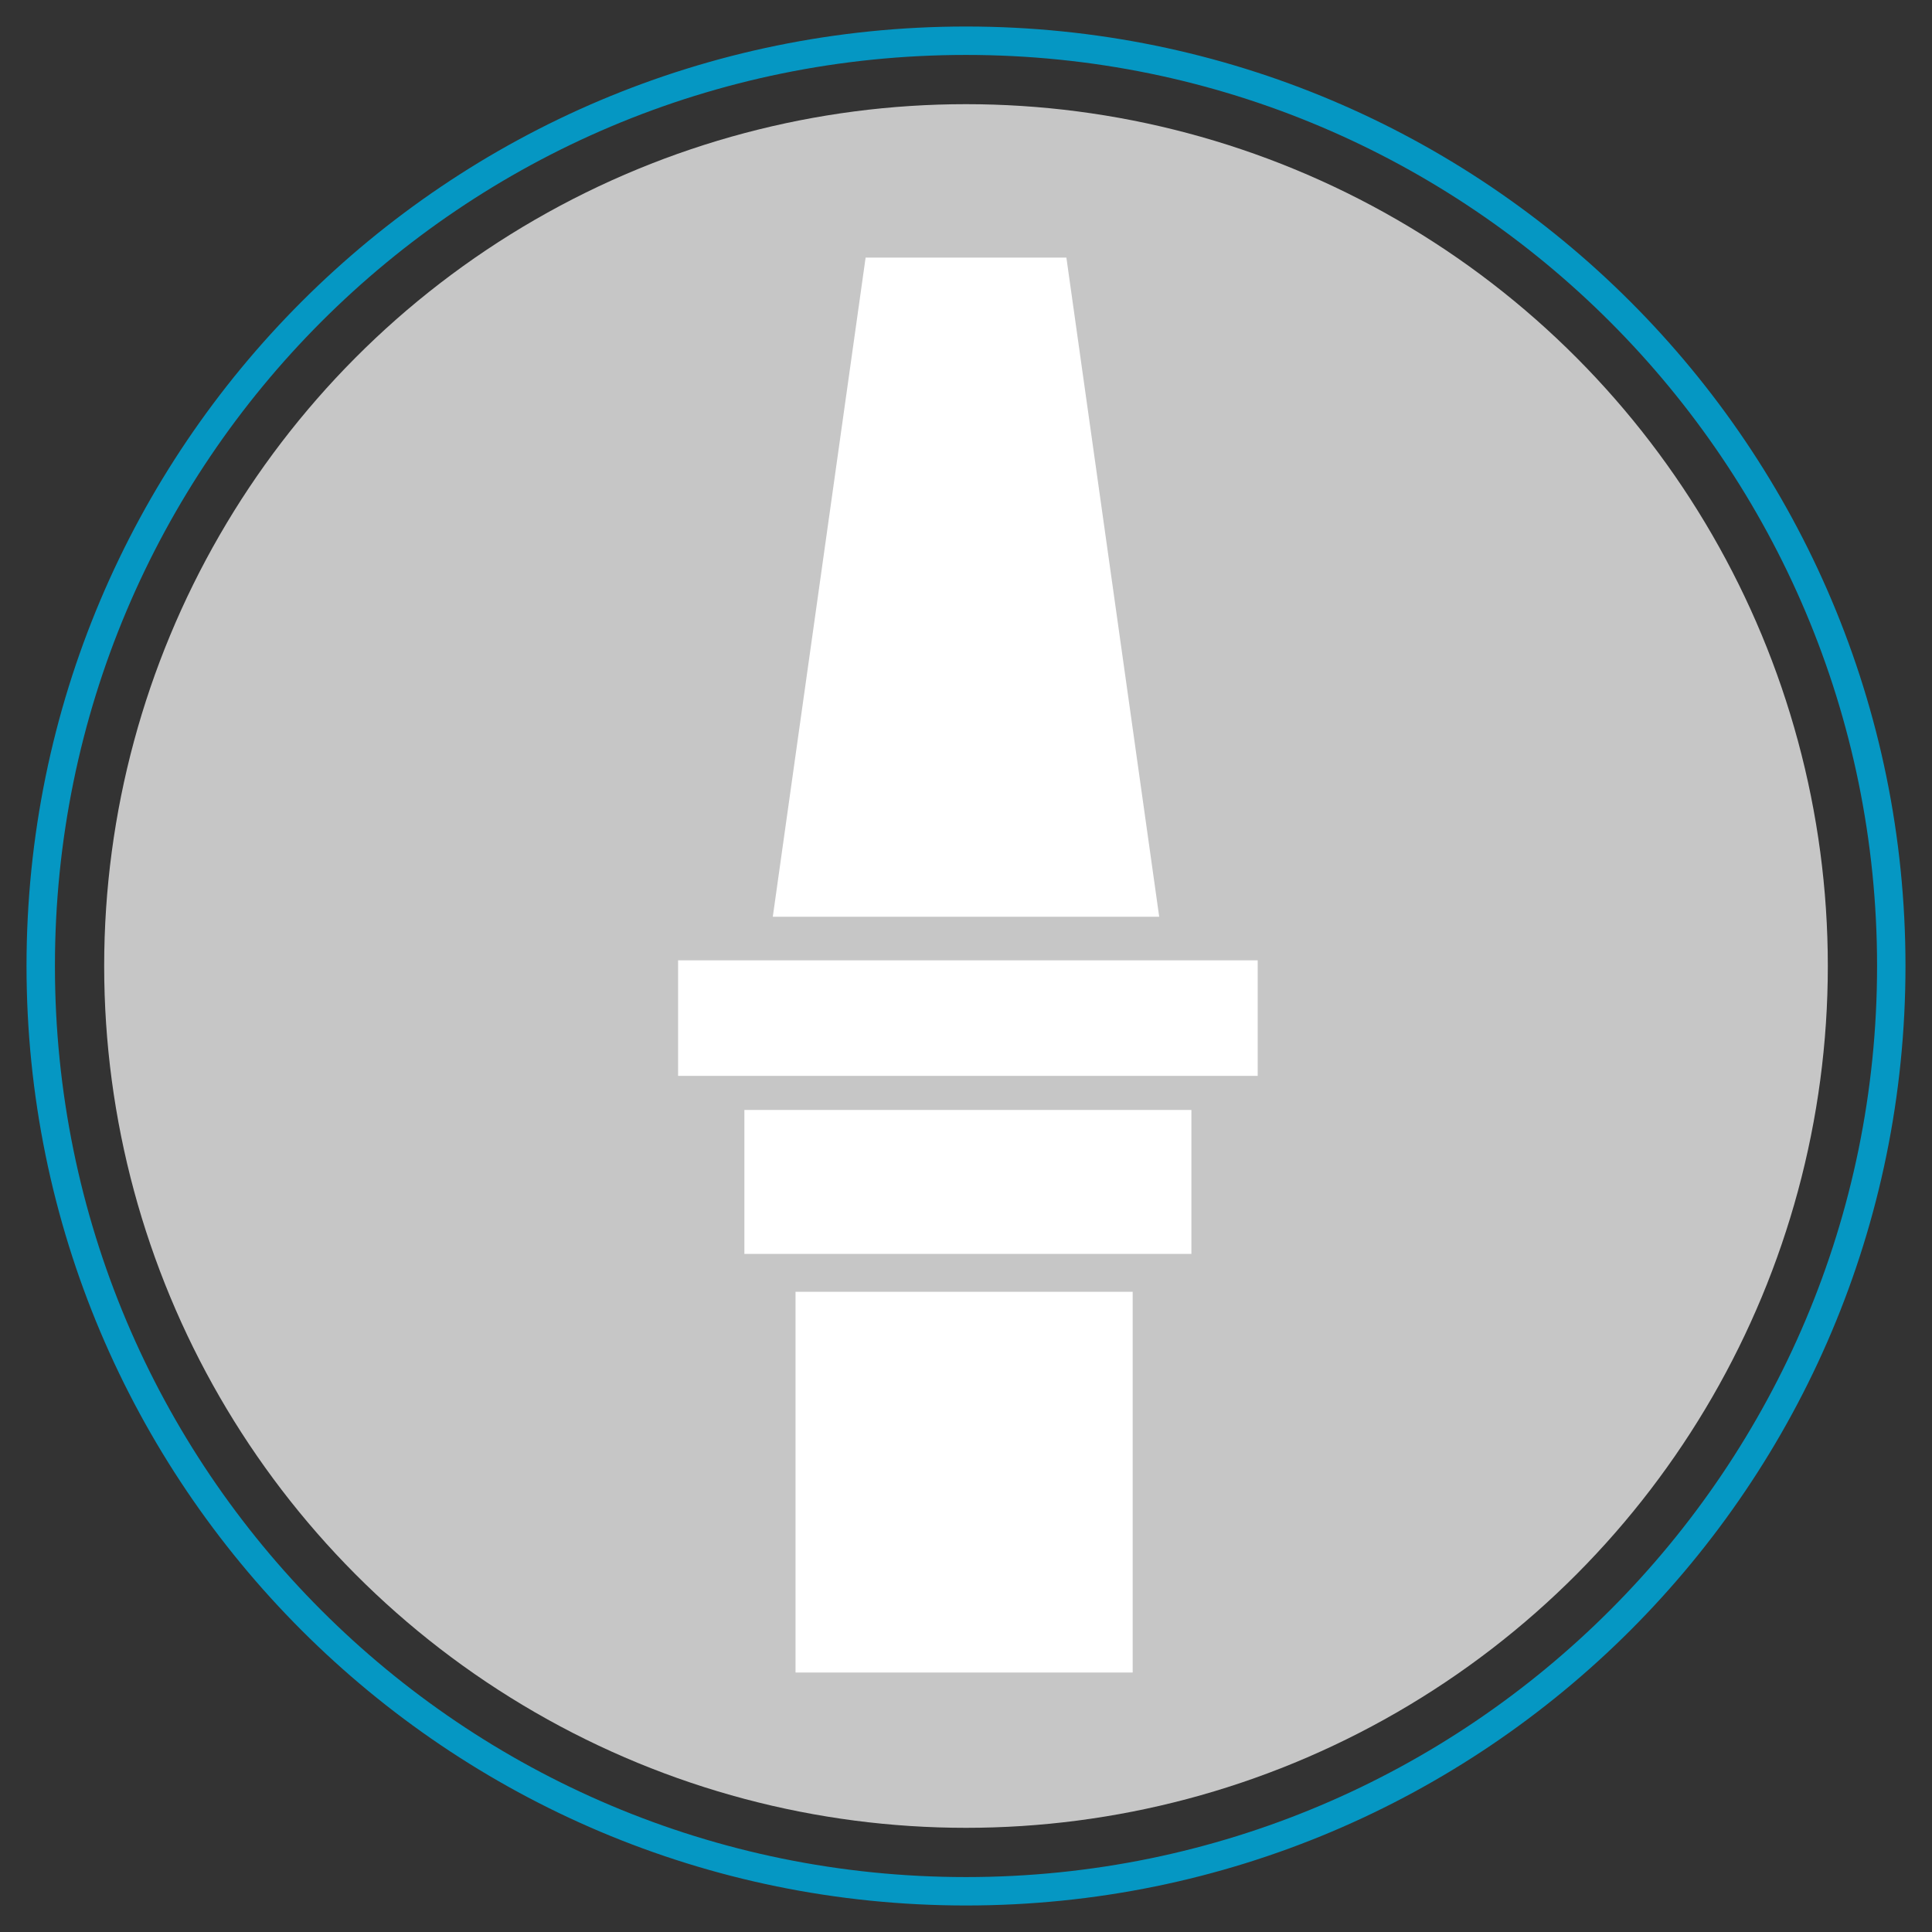
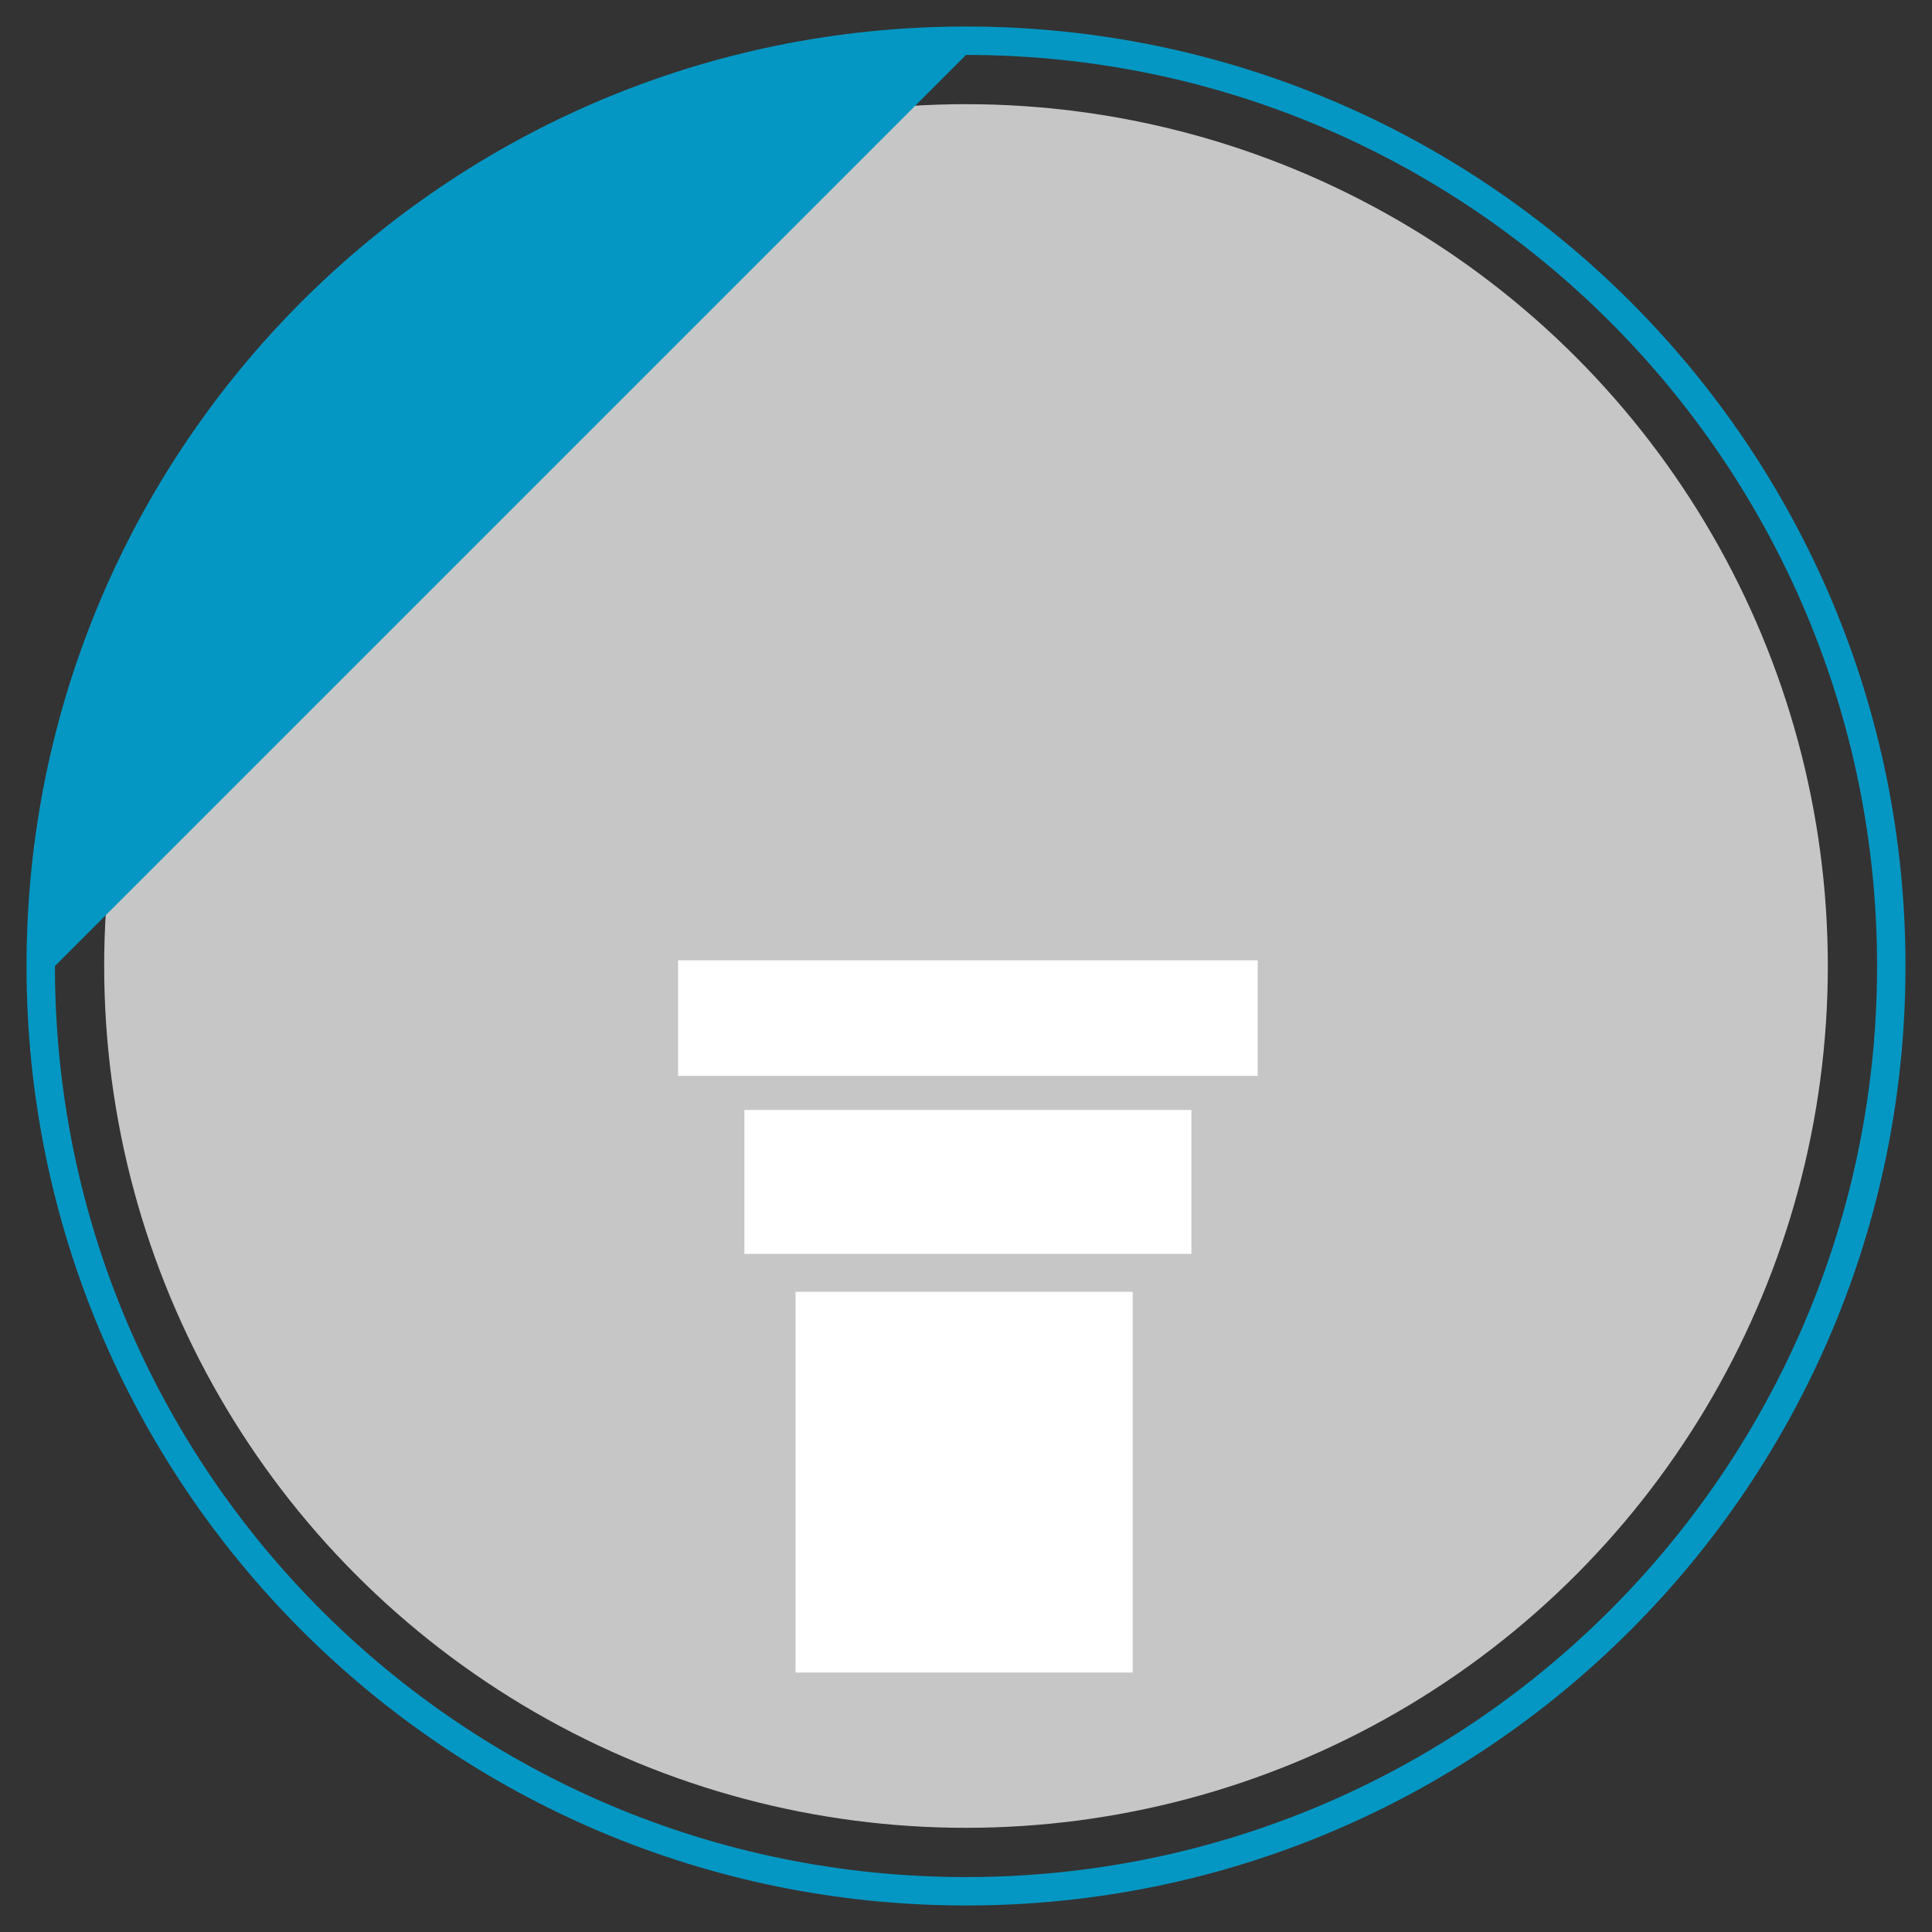
<svg xmlns="http://www.w3.org/2000/svg" version="1.1" id="Tooling" x="0px" y="0px" viewBox="0 0 102 102" style="enable-background:new 0 0 102 102;" xml:space="preserve">
  <rect x="0" y="0" width="102" height="102" fill="#333333" stroke="none" />
  <style type="text/css">
	.st0{fill:#C6C6C6;}
	.st1{fill:#0597C3;}
	.st2{fill:#FFFFFF;}
</style>
  <g>
    <circle class="st0" cx="51" cy="51" r="45.5" />
    <g>
-       <path class="st1" d="M51,2.9c26.6,0,48.1,21.6,48.1,48.1S77.6,99.1,51,99.1S2.9,77.6,2.9,51S24.4,2.9,51,2.9 M51,1.4    C23.6,1.4,1.4,23.6,1.4,51s22.2,49.6,49.6,49.6s49.6-22.2,49.6-49.6S78.4,1.4,51,1.4L51,1.4z" />
+       <path class="st1" d="M51,2.9c26.6,0,48.1,21.6,48.1,48.1S77.6,99.1,51,99.1S2.9,77.6,2.9,51M51,1.4    C23.6,1.4,1.4,23.6,1.4,51s22.2,49.6,49.6,49.6s49.6-22.2,49.6-49.6S78.4,1.4,51,1.4L51,1.4z" />
    </g>
    <g>
      <g>
-         <polygon class="st2" points="56.3,13.6 45.7,13.6 40.8,48.4 61.2,48.4    " />
        <rect x="42" y="68.2" class="st2" width="17.8" height="20.1" />
        <rect x="35.8" y="50.7" class="st2" width="30.6" height="6.1" />
      </g>
      <rect x="39.3" y="58.6" class="st2" width="23.6" height="7.6" />
    </g>
  </g>
</svg>